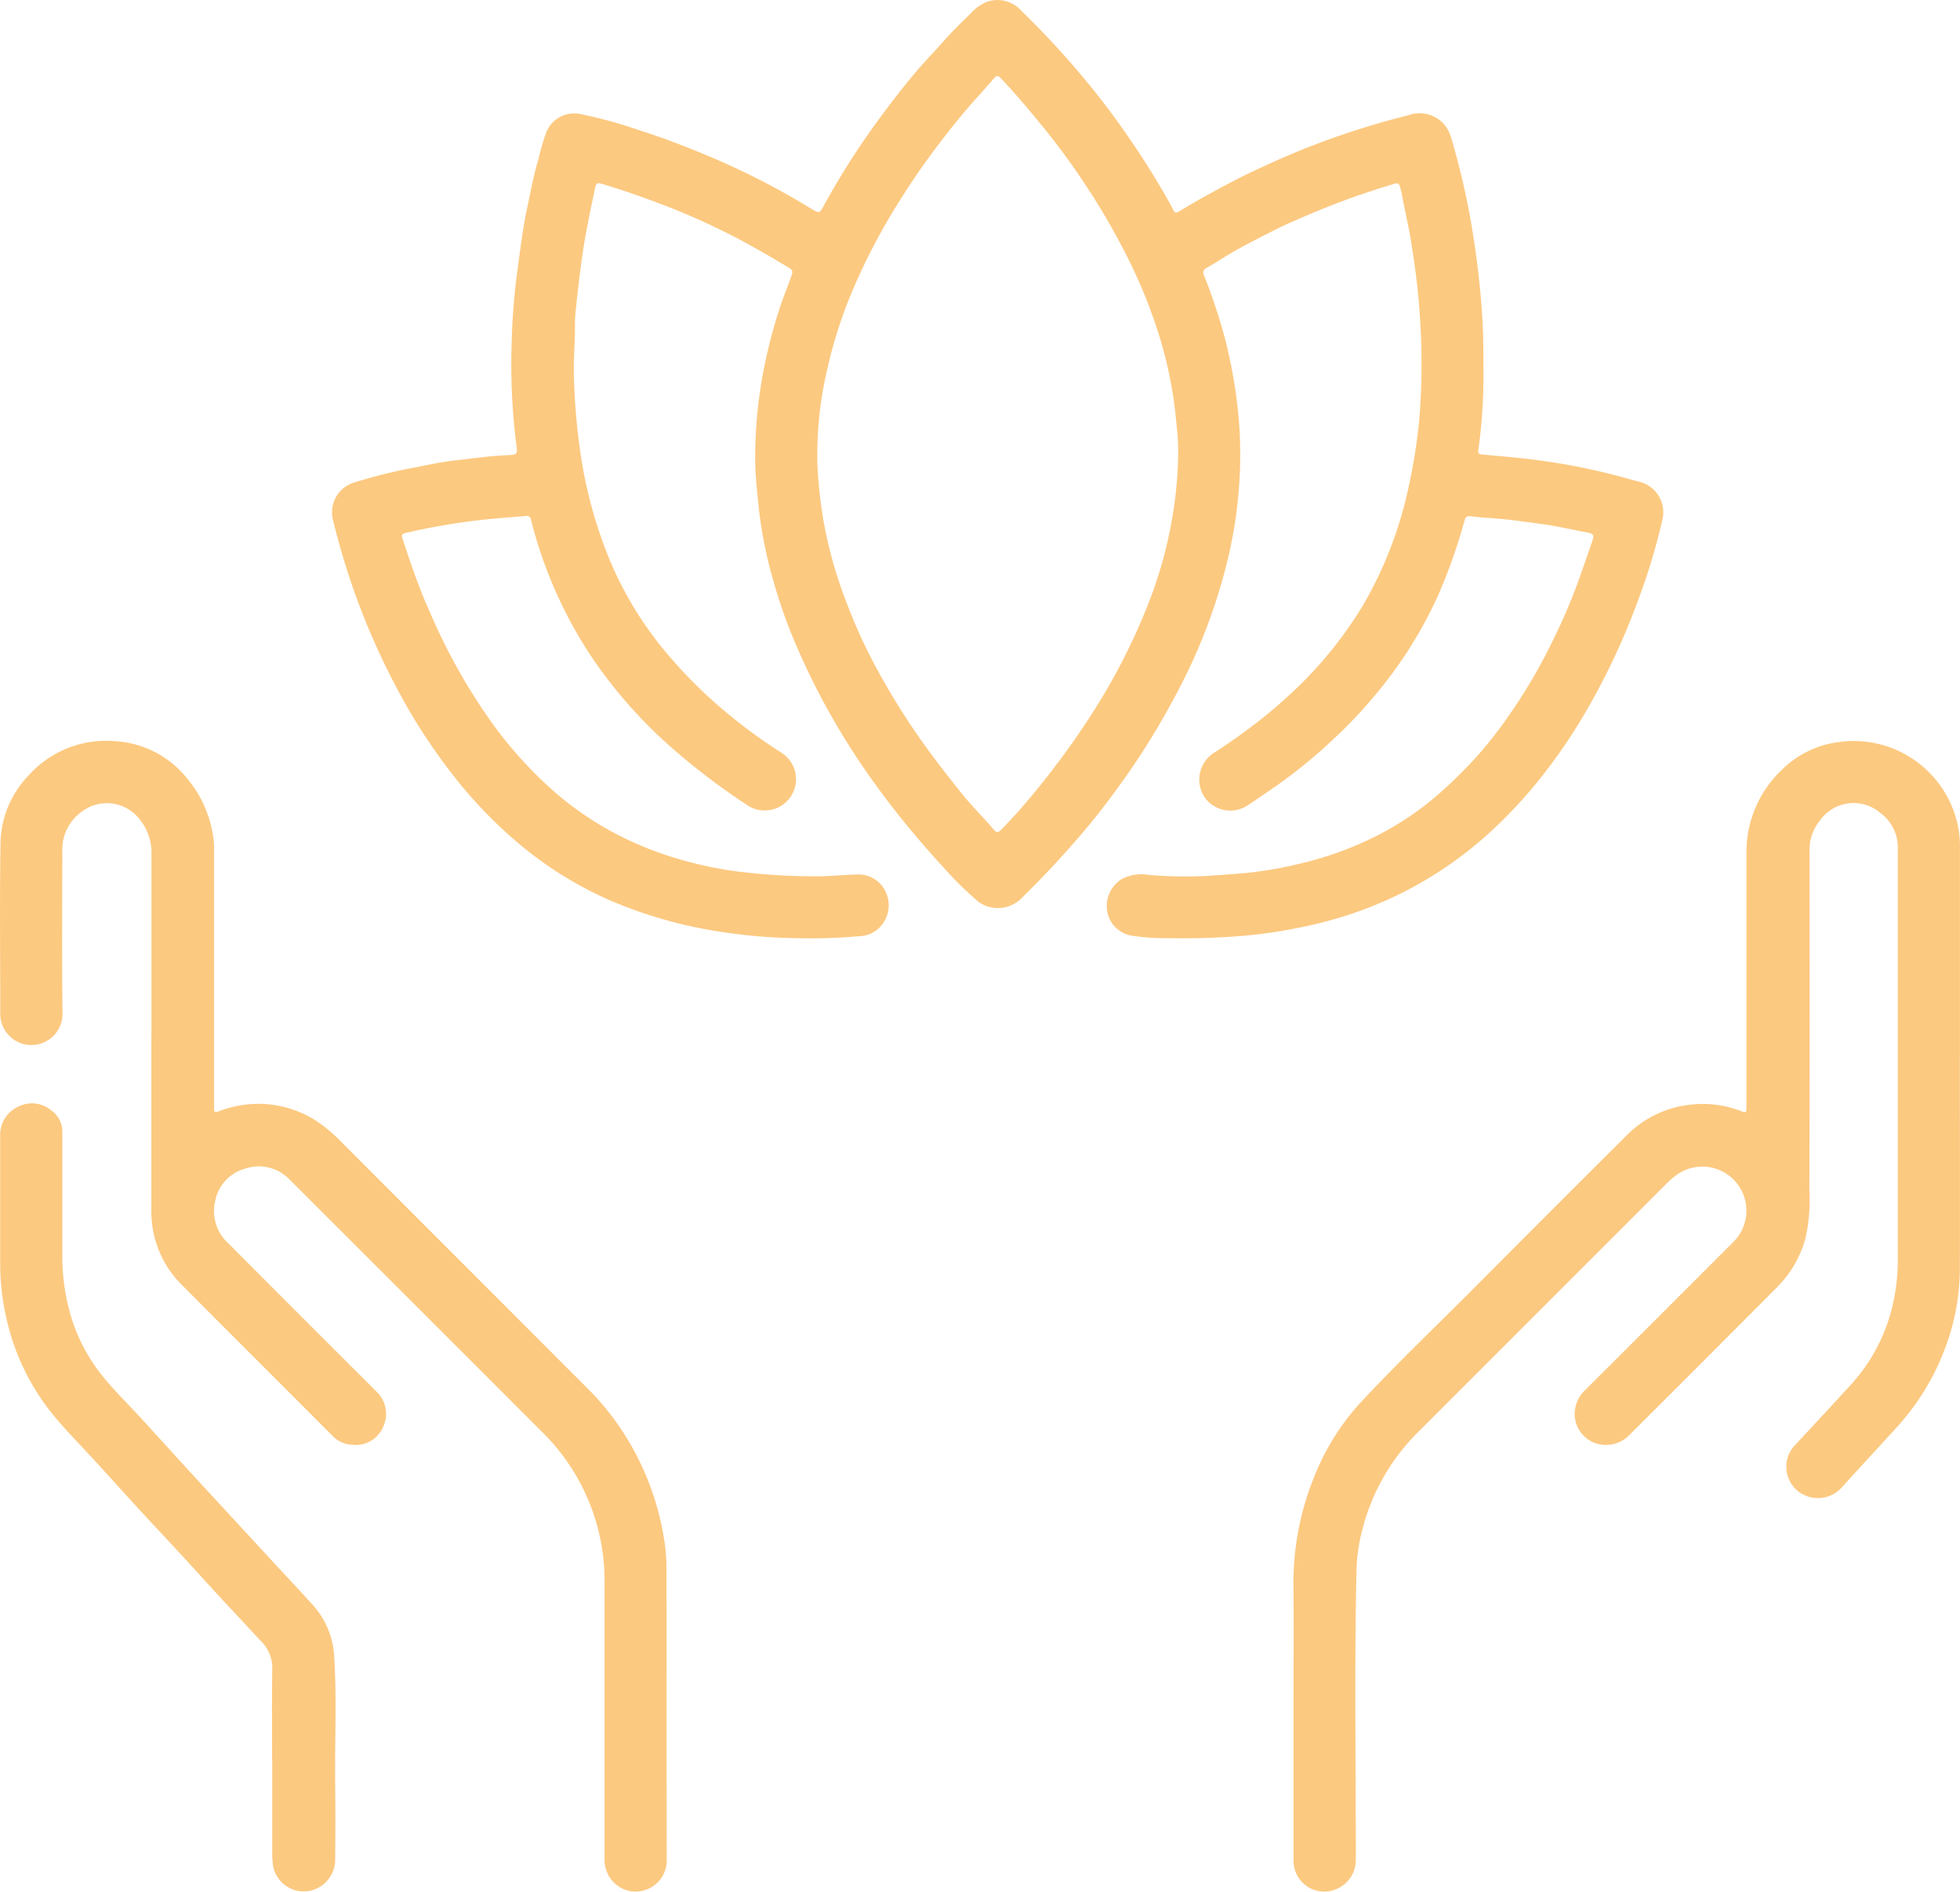
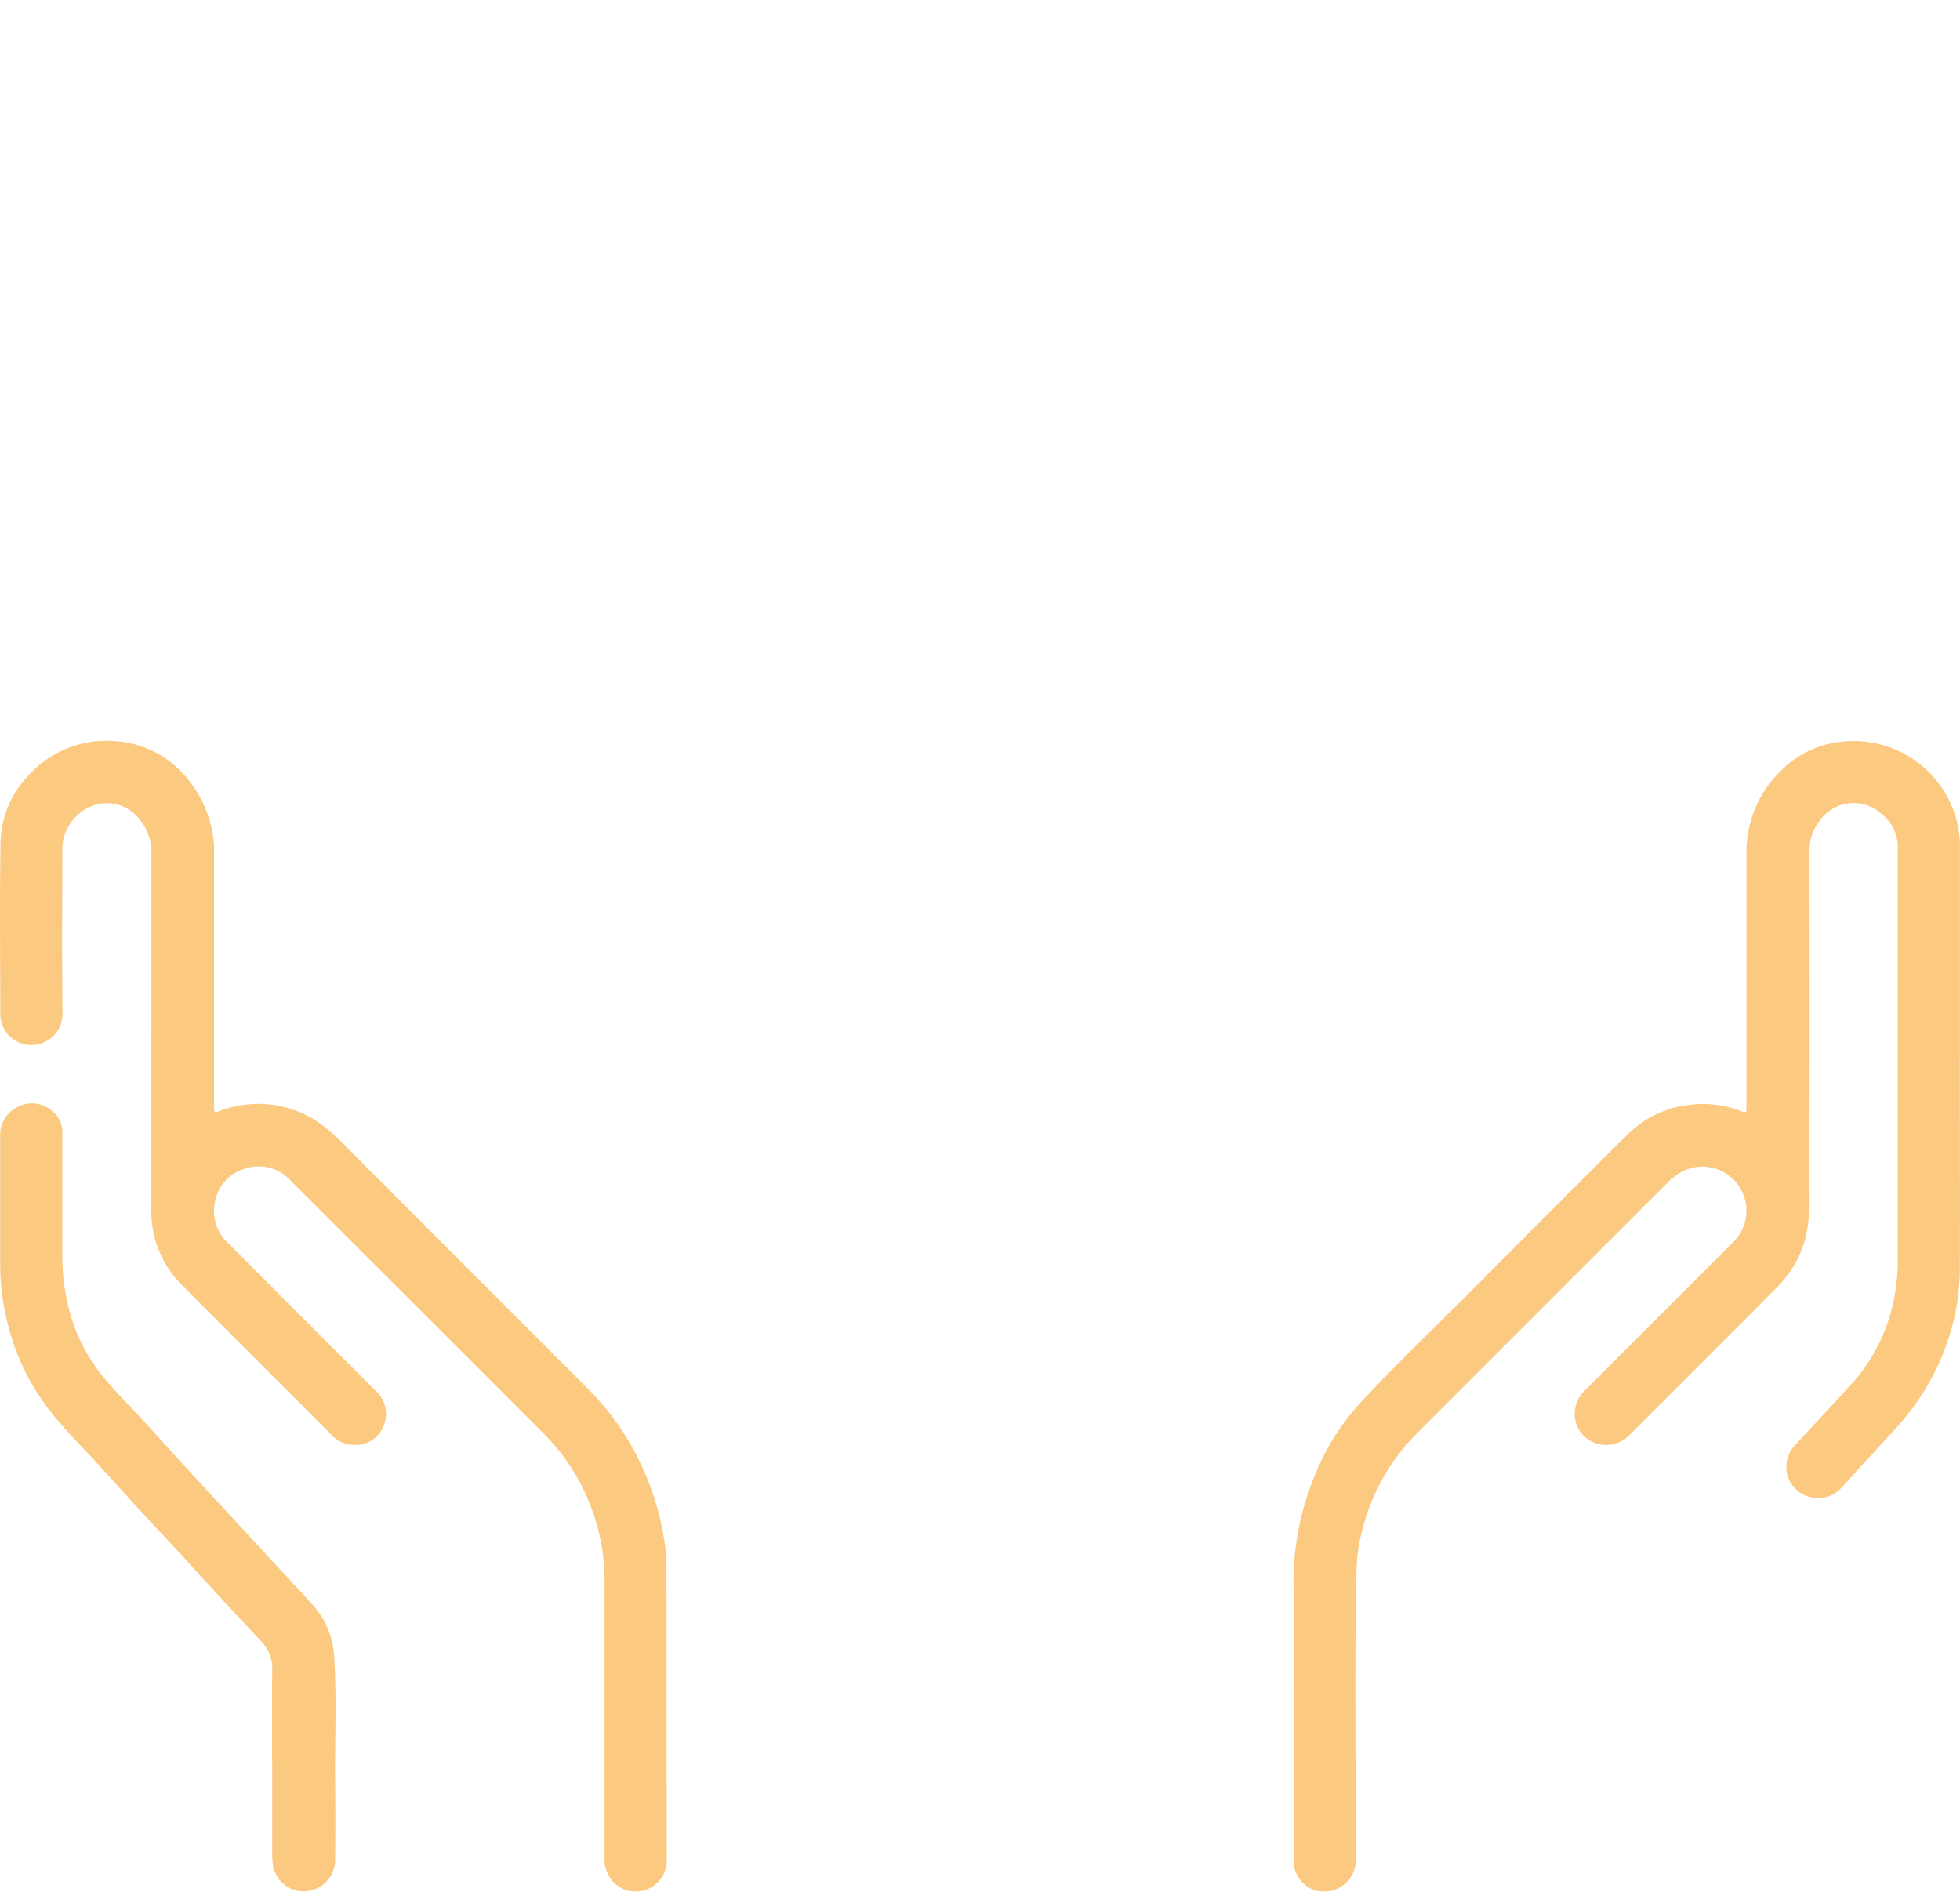
<svg xmlns="http://www.w3.org/2000/svg" width="70.949" height="68.466" viewBox="0 0 70.949 68.466">
  <g transform="translate(-109.657 -8784.285)">
-     <path d="M72.352,348.531a19.133,19.133,0,0,1-.181,3.034c-.015.124.011.158.132.169.717.069,1.436.123,2.149.225a22.85,22.85,0,0,1,2.907.59q.3.084.6.163a1.142,1.142,0,0,1,.866,1.42,22.741,22.741,0,0,1-.857,2.84,25.233,25.233,0,0,1-1.859,3.989,19.838,19.838,0,0,1-1.375,2.08,17.142,17.142,0,0,1-2.069,2.3,14.092,14.092,0,0,1-3.413,2.337,14.293,14.293,0,0,1-3.034,1.066,18.247,18.247,0,0,1-2.511.409,27.417,27.417,0,0,1-2.836.088,7.581,7.581,0,0,1-1.3-.1,1.082,1.082,0,0,1-.84-.9,1.157,1.157,0,0,1,.514-1.128,1.522,1.522,0,0,1,1.005-.159,16.178,16.178,0,0,0,2.089.036c.5-.034.991-.068,1.487-.114a14.551,14.551,0,0,0,1.932-.342,12.358,12.358,0,0,0,2.435-.852,10.913,10.913,0,0,0,2.637-1.74,17.114,17.114,0,0,0,1.315-1.31,15.468,15.468,0,0,0,1.141-1.462A19.86,19.86,0,0,0,74.9,358.4a20.751,20.751,0,0,0,.937-2.211c.151-.429.3-.859.449-1.289.09-.264.058-.3-.209-.35-.543-.1-1.082-.229-1.628-.3-.618-.083-1.237-.175-1.86-.215-.236-.014-.471-.039-.706-.063-.109-.012-.169,0-.206.134a20.123,20.123,0,0,1-.977,2.761,15.7,15.7,0,0,1-2.2,3.5,17.234,17.234,0,0,1-1.613,1.706,18.553,18.553,0,0,1-2.328,1.862c-.242.162-.481.329-.724.489a1.135,1.135,0,0,1-1.592-.312,1.153,1.153,0,0,1,.348-1.574,20.951,20.951,0,0,0,1.848-1.327c.246-.2.484-.4.717-.615a14.627,14.627,0,0,0,2.827-3.382,14.416,14.416,0,0,0,1.516-3.674,20.875,20.875,0,0,0,.528-3.006,24.658,24.658,0,0,0,.07-3,26.13,26.13,0,0,0-.323-3.255c-.076-.567-.206-1.122-.32-1.68a5.509,5.509,0,0,0-.117-.551c-.034-.109-.069-.15-.19-.115a28.11,28.11,0,0,0-3.133,1.128c-.409.172-.818.347-1.211.547-.66.335-1.324.665-1.951,1.061-.174.111-.352.216-.529.321a.177.177,0,0,0-.085.255,20.657,20.657,0,0,1,.748,2.245,17.936,17.936,0,0,1,.494,2.773,15.2,15.2,0,0,1,.052,2.237,16.341,16.341,0,0,1-.356,2.7,20.251,20.251,0,0,1-1.2,3.68c-.29.673-.626,1.327-.98,1.971a27.081,27.081,0,0,1-1.759,2.785c-.4.555-.813,1.1-1.255,1.629q-1.108,1.317-2.339,2.521a1.2,1.2,0,0,1-1.562.142,11.612,11.612,0,0,1-1.136-1.1q-.506-.547-.992-1.113c-.525-.614-1.029-1.243-1.505-1.895a27.042,27.042,0,0,1-1.659-2.547,25.591,25.591,0,0,1-1.336-2.69,18.423,18.423,0,0,1-.823-2.353,15.407,15.407,0,0,1-.5-2.5c-.059-.573-.125-1.144-.136-1.72a16.627,16.627,0,0,1,.184-2.628,18.449,18.449,0,0,1,.666-2.831c.137-.448.324-.876.473-1.319.038-.112.029-.173-.076-.238q-.854-.523-1.738-1a25.043,25.043,0,0,0-2.915-1.321c-.715-.274-1.436-.525-2.171-.741-.14-.041-.184,0-.211.123-.178.849-.364,1.7-.481,2.558-.092.672-.173,1.346-.239,2.021-.015.157-.015.316-.016.473,0,.608-.061,1.214-.037,1.822a22.765,22.765,0,0,0,.334,3.363,16.669,16.669,0,0,0,.878,3.057,13,13,0,0,0,1.935,3.324,17.125,17.125,0,0,0,2.265,2.312,19.143,19.143,0,0,0,2.11,1.552,1.133,1.133,0,1,1-1.291,1.861,24.865,24.865,0,0,1-2.333-1.739c-.44-.374-.87-.757-1.272-1.171a17.211,17.211,0,0,1-1.992-2.432,16.007,16.007,0,0,1-2.187-4.955.156.156,0,0,0-.192-.14c-.477.041-.954.075-1.43.123a23.84,23.84,0,0,0-2.835.471c-.229.052-.249.058-.175.285.262.8.529,1.589.863,2.359.234.54.473,1.077.743,1.6a21.505,21.505,0,0,0,1.376,2.315,15.042,15.042,0,0,0,2.056,2.426,11.561,11.561,0,0,0,2.677,1.931,12.468,12.468,0,0,0,2.471.966,13.568,13.568,0,0,0,2.212.426,23.089,23.089,0,0,0,2.706.139c.454-.011.908-.055,1.362-.066a1.082,1.082,0,0,1,1.033.7,1.134,1.134,0,0,1-.286,1.252,1.064,1.064,0,0,1-.657.279,20.329,20.329,0,0,1-2.492.071,19.528,19.528,0,0,1-3.643-.425,16.48,16.48,0,0,1-2.859-.909,13.588,13.588,0,0,1-3.294-2.019,16.349,16.349,0,0,1-2.495-2.59,20.873,20.873,0,0,1-1.879-2.877,25.926,25.926,0,0,1-1.637-3.653,26.7,26.7,0,0,1-.8-2.685,1.124,1.124,0,0,1,.756-1.326,18.723,18.723,0,0,1,2.064-.521c.543-.1,1.082-.229,1.631-.287.62-.066,1.237-.162,1.861-.186.367-.015.378-.022.33-.381a23.3,23.3,0,0,1-.167-3.743,24.239,24.239,0,0,1,.227-2.716c.1-.721.185-1.444.342-2.156.126-.575.224-1.156.4-1.721a8.4,8.4,0,0,1,.261-.908,1.087,1.087,0,0,1,1.3-.712A16.314,16.314,0,0,1,41.8,340c.874.276,1.729.608,2.574.963A27.679,27.679,0,0,1,48,342.825c.325.2.318.2.5-.136a27.43,27.43,0,0,1,1.775-2.817c.5-.69,1.011-1.366,1.562-2.014.3-.355.631-.688.938-1.039.32-.367.668-.706,1.016-1.044a1.613,1.613,0,0,1,.587-.422,1.152,1.152,0,0,1,1.249.322A31.429,31.429,0,0,1,58.6,339a31.007,31.007,0,0,1,2.278,3.423c.087.153.175.306.25.464.05.105.1.112.2.056.329-.2.658-.392.993-.576.585-.321,1.172-.639,1.778-.922.688-.32,1.382-.627,2.091-.9a29.558,29.558,0,0,1,3.453-1.09,1.181,1.181,0,0,1,1.285.326,1.309,1.309,0,0,1,.256.479,27.225,27.225,0,0,1,.828,3.729c.124.814.22,1.633.28,2.456.048.667.069,1.333.059,2.088m-11.047,2.986c.006-.285-.051-.785-.1-1.286a15.245,15.245,0,0,0-.827-3.517,18.228,18.228,0,0,0-.894-2.091,24.786,24.786,0,0,0-1.472-2.554q-.7-1.076-1.506-2.077c-.518-.642-1.048-1.274-1.615-1.874-.1-.111-.169-.1-.258.007-.177.207-.359.41-.542.612-.522.576-1.009,1.181-1.479,1.8q-.788,1.036-1.473,2.146a22.4,22.4,0,0,0-1.562,2.979,16.5,16.5,0,0,0-.954,2.9,13.527,13.527,0,0,0-.371,3.66,17.381,17.381,0,0,0,.2,1.824,15.83,15.83,0,0,0,.881,3.13,19.079,19.079,0,0,0,1.021,2.234,25.994,25.994,0,0,0,1.572,2.559c.485.691,1,1.356,1.529,2.015.371.465.8.882,1.183,1.334.1.113.161.1.26,0,.461-.475.9-.969,1.315-1.485a29.8,29.8,0,0,0,2.191-3.063,22.794,22.794,0,0,0,1.694-3.32,15.775,15.775,0,0,0,1.026-3.615,15.015,15.015,0,0,0,.185-2.319" transform="translate(91 8449)" fill="#fcc980" />
    <path d="M89.6,373.6c0,2.565.009,5.13,0,7.694a8.127,8.127,0,0,1-.46,2.583,8.736,8.736,0,0,1-1.486,2.675c-.289.358-.611.69-.921,1.031-.474.52-.953,1.034-1.423,1.557a1.158,1.158,0,0,1-1.565.118,1.132,1.132,0,0,1-.115-1.663q1-1.072,1.99-2.151a6.431,6.431,0,0,0,1.406-2.4,7.153,7.153,0,0,0,.3-1.511c.039-.407.027-.813.028-1.219q0-7.137,0-14.276a1.555,1.555,0,0,0-.632-1.331,1.491,1.491,0,0,0-2.192.284,1.658,1.658,0,0,0-.37,1.1c0,4.084.01,8.168-.008,12.252A6.192,6.192,0,0,1,84,380.149a4,4,0,0,1-.99,1.7q-2.661,2.675-5.335,5.339a1.187,1.187,0,0,1-1.192.354,1.121,1.121,0,0,1-.819-.96,1.18,1.18,0,0,1,.374-.983q2.665-2.658,5.325-5.323a1.595,1.595,0,0,0-2.066-2.427,2.7,2.7,0,0,0-.3.263q-4.5,4.5-9,9a7.591,7.591,0,0,0-2.035,3.578,6.257,6.257,0,0,0-.2,1.365c-.081,3.511-.025,7.023-.026,10.535a1.145,1.145,0,0,1-1.584,1.071,1.126,1.126,0,0,1-.672-1.038q0-2.726,0-5.452c0-1.459.01-2.917,0-4.376a10.194,10.194,0,0,1,.8-4.183,8.658,8.658,0,0,1,1.558-2.486c1.37-1.481,2.836-2.869,4.258-4.3q2.718-2.735,5.452-5.455a3.8,3.8,0,0,1,2.282-1.1,3.841,3.841,0,0,1,1.89.245c.144.055.156.009.156-.12q0-4.6,0-9.208a4.1,4.1,0,0,1,1.29-3.048,3.565,3.565,0,0,1,2.079-1A3.853,3.853,0,0,1,89.57,365.4a3.989,3.989,0,0,1,.033.617V373.6" transform="translate(91 8449)" fill="#fcc980" />
    <path d="M24.139,372.712V366.2a1.9,1.9,0,0,0-.419-1.25,1.5,1.5,0,0,0-2.141-.259,1.679,1.679,0,0,0-.665,1.429c-.006,1.963-.017,3.926.006,5.889a1.127,1.127,0,0,1-2.253.013c0-2.078-.025-4.157.009-6.235a3.6,3.6,0,0,1,1-2.418,3.768,3.768,0,0,1,3.145-1.258,3.612,3.612,0,0,1,2.62,1.362,4.2,4.2,0,0,1,.957,2.3,2.413,2.413,0,0,1,.008.255v9.116c0,.092,0,.183,0,.274,0,.109.033.137.143.1a4.045,4.045,0,0,1,1.492-.28,3.916,3.916,0,0,1,2,.575,5.638,5.638,0,0,1,1.042.875q4.473,4.475,8.943,8.951a9.641,9.641,0,0,1,1.437,1.893,9.952,9.952,0,0,1,1.22,3.387,6.716,6.716,0,0,1,.1,1.157c.006,3.507,0,7.014.009,10.52a1.128,1.128,0,0,1-1.551,1.071,1.158,1.158,0,0,1-.7-1.023c0-.584,0-1.167,0-1.751q0-4.184,0-8.368a7.549,7.549,0,0,0-2.158-5.308q-4.62-4.623-9.246-9.241a1.536,1.536,0,0,0-1.582-.4,1.513,1.513,0,0,0-1.107,1.172,1.574,1.574,0,0,0,.465,1.531q2.682,2.693,5.375,5.377a1.105,1.105,0,0,1,.246,1.257,1.074,1.074,0,0,1-1.091.667,1.055,1.055,0,0,1-.747-.322c-1.843-1.852-3.7-3.694-5.538-5.549a3.716,3.716,0,0,1-.988-2.068,3.875,3.875,0,0,1-.033-.654v-6.272" transform="translate(91 8449)" fill="#fcc980" />
    <path d="M28.507,399.018c0-1.118-.01-2.236.006-3.354a1.347,1.347,0,0,0-.407-.977c-.73-.786-1.466-1.567-2.188-2.362-.632-.7-1.273-1.382-1.912-2.07-.7-.751-1.377-1.518-2.074-2.269-.449-.484-.912-.957-1.332-1.466a8.4,8.4,0,0,1-1.69-3.431,8.674,8.674,0,0,1-.246-2.033q0-2.316,0-4.631a1.118,1.118,0,0,1,.624-1.07,1.09,1.09,0,0,1,1.231.125.943.943,0,0,1,.394.783q0,2.207,0,4.412a7.68,7.68,0,0,0,.325,2.294,6.335,6.335,0,0,0,1.166,2.165c.443.539.942,1.027,1.413,1.541.565.617,1.126,1.238,1.69,1.855.29.318.584.633.875.949l2.271,2.46c.428.463.86.922,1.283,1.39a3.02,3.02,0,0,1,.815,1.864c.1,1.529.023,3.06.038,4.59q.015,1.386,0,2.771a1.155,1.155,0,0,1-.7,1.1,1.125,1.125,0,0,1-1.546-.831,3.222,3.222,0,0,1-.032-.489v-3.318" transform="translate(91 8449)" fill="#fcc980" />
  </g>
</svg>